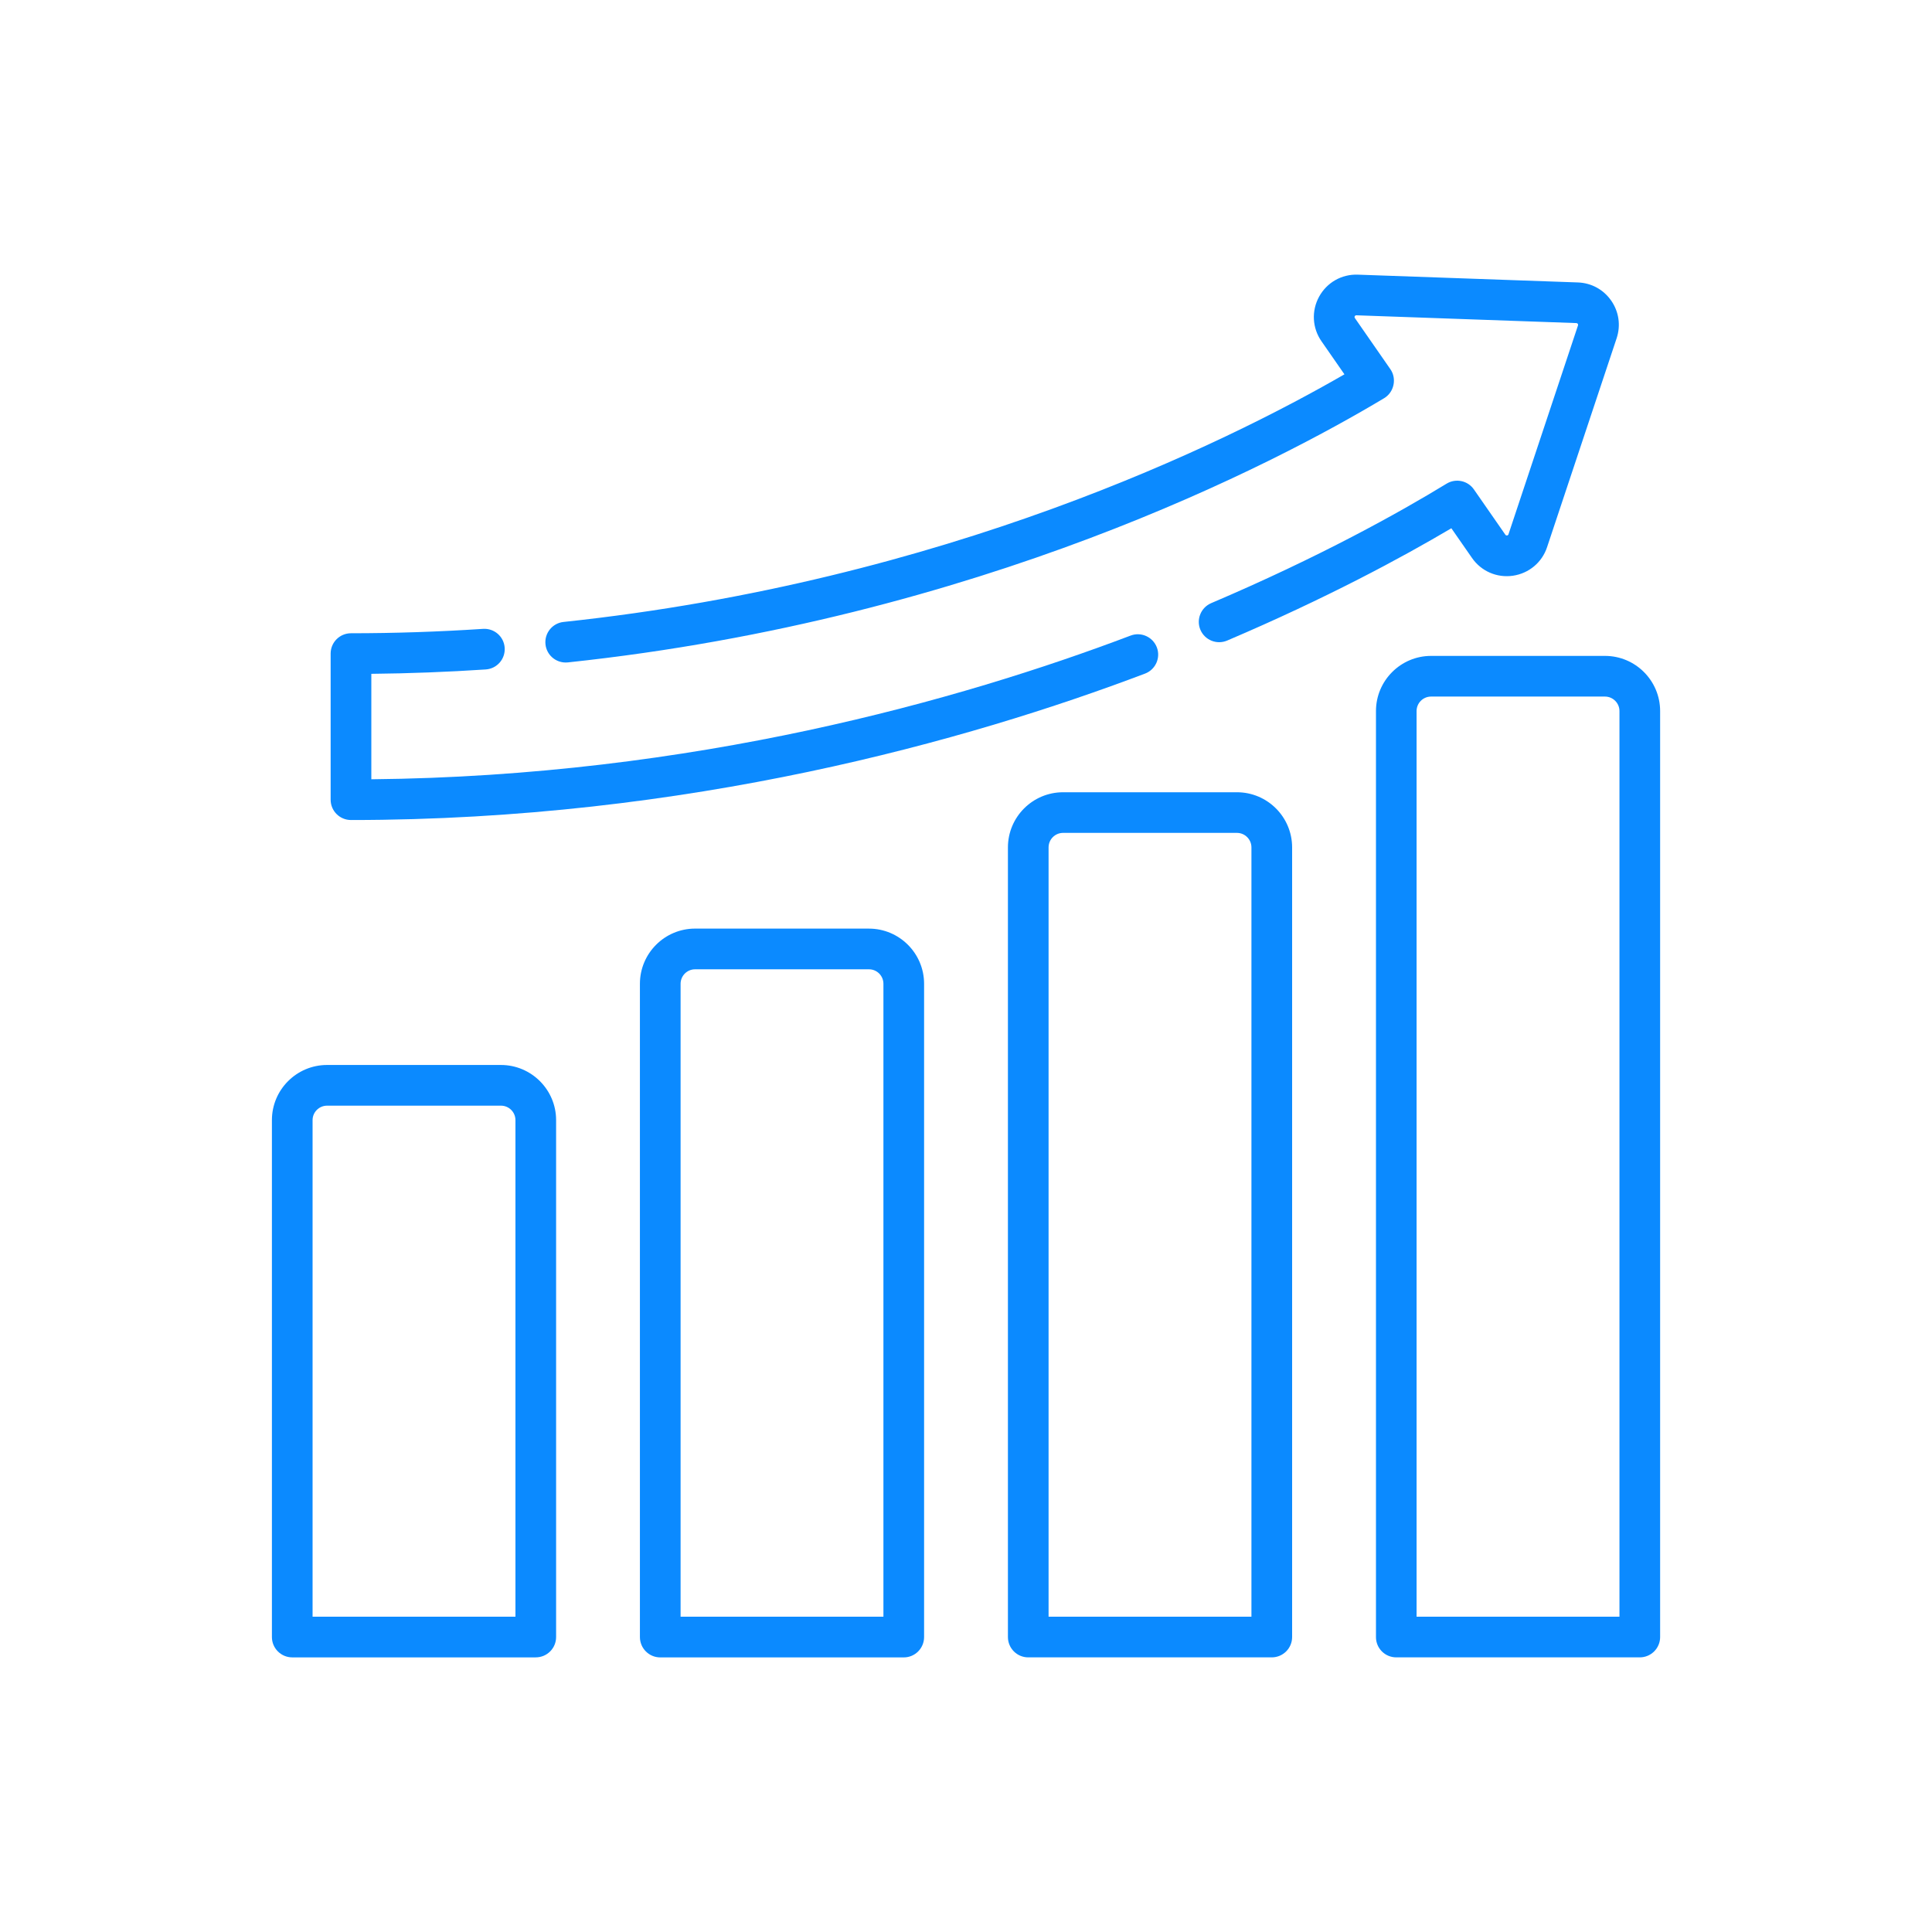
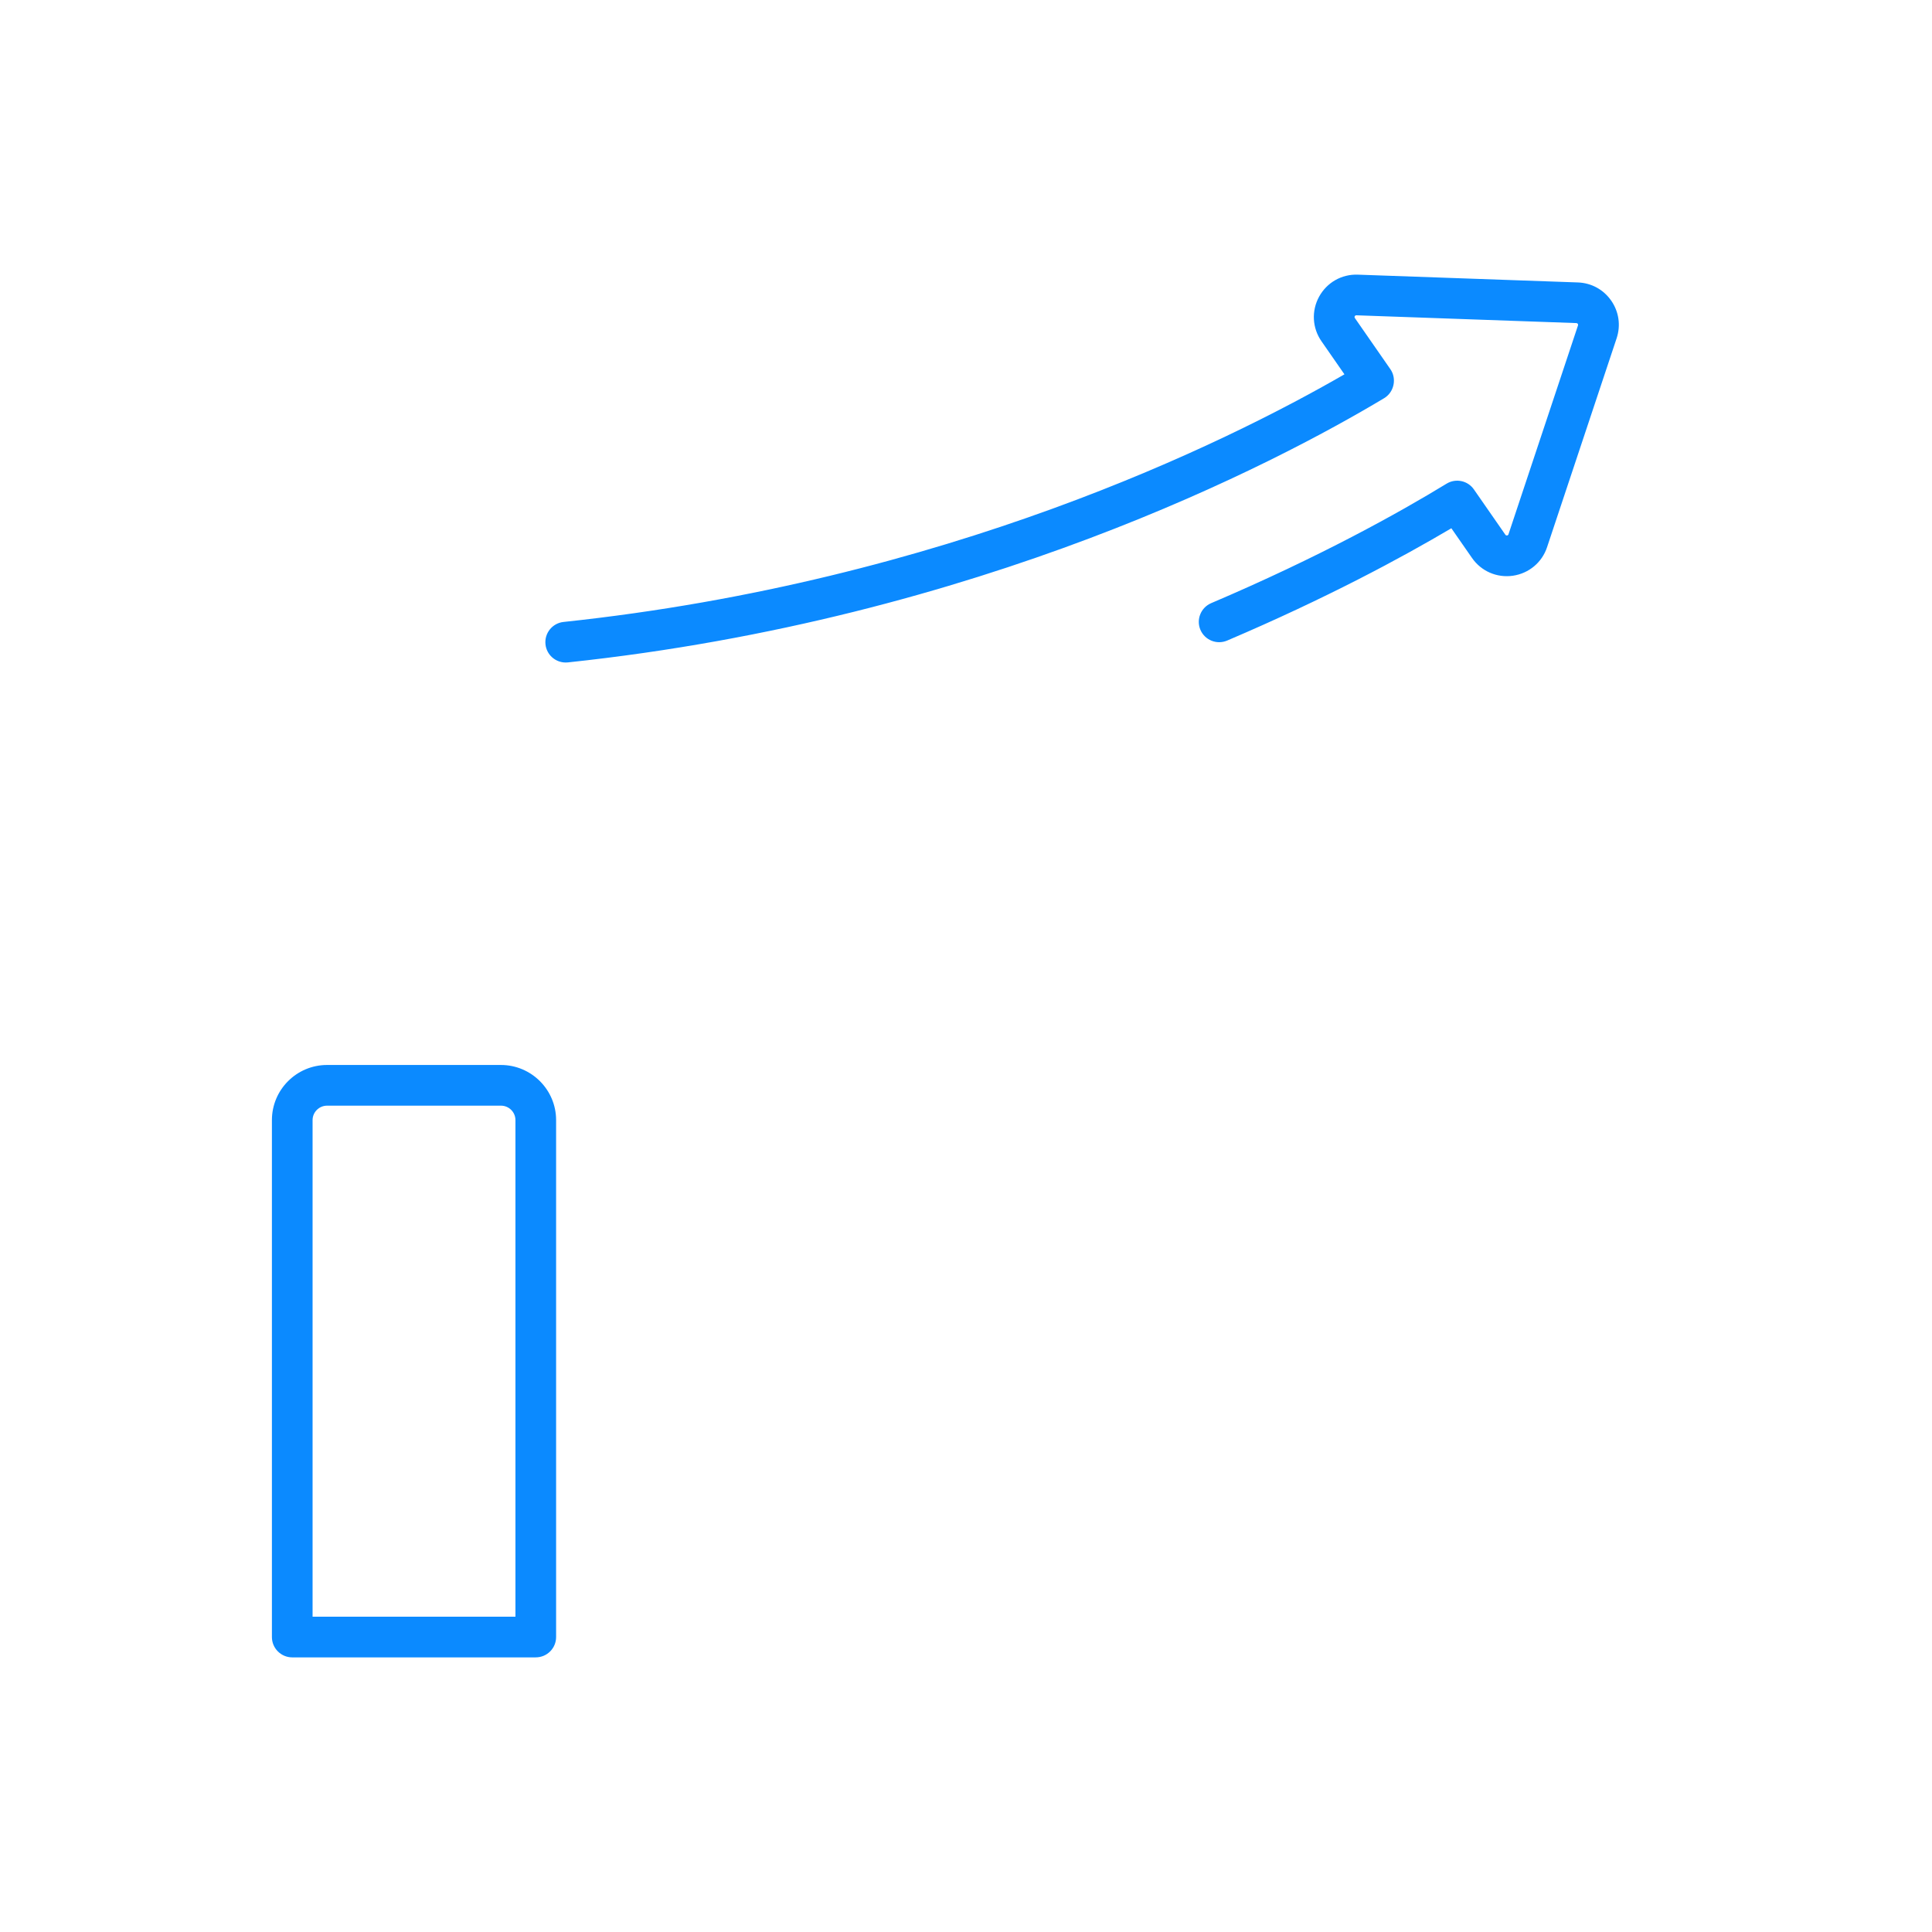
<svg xmlns="http://www.w3.org/2000/svg" id="Layer_1" width="100" height="100" viewBox="0 0 100 100" enable-background="new 0 0 100 100">
  <g>
    <path fill="#0b8aff" d="M27.731 85.785c.583.0 1.053-.471 1.053-1.053V57.977c0-1.572-1.282-2.854-2.856-2.854h-8.999c-1.574.0-2.855 1.279-2.855 2.854v26.756c0 .582.473 1.053 1.053 1.053H27.731zM16.179 57.977c0-.412.337-.748.751-.748h9c.413.0.749.335.749.748v25.704h-10.5V57.977z" />
-     <path fill="#0b8aff" d="M35.976 48.064c-1.574.0-2.854 1.281-2.854 2.857v33.811c0 .583.471 1.055 1.053 1.055h12.604c.582.0 1.052-.472 1.052-1.055V50.922c0-1.576-1.28-2.857-2.854-2.857H35.976zm9.75 2.858v32.759H35.227V50.922c0-.414.336-.751.749-.751h9C45.39 50.17 45.726 50.506 45.726 50.922z" />
-     <path fill="#0b8aff" d="M66.88 84.732v-40.87c0-1.575-1.28-2.855-2.855-2.855h-9c-1.575.0-2.855 1.279-2.855 2.855v40.87c0 .583.471 1.053 1.052 1.053h12.605C66.408 85.785 66.88 85.314 66.88 84.732zM64.774 83.68h-10.5V43.861c0-.413.336-.751.751-.751h8.999c.413.0.75.337.75.751V83.68z" />
-     <path fill="#0b8aff" d="M72.27 85.785h12.604c.582.0 1.054-.471 1.054-1.053V36.804c0-1.574-1.279-2.855-2.855-2.855h-8.999c-1.574.0-2.854 1.282-2.854 2.855v47.929C71.218 85.314 71.689 85.785 72.27 85.785zM73.322 36.804c0-.414.336-.75.751-.75h8.999c.412.0.751.336.751.75V83.68H73.322V36.804z" />
    <path fill="#0b8aff" d="M76.191 28.88c.478.688 1.288 1.039 2.115.92.828-.12 1.51-.687 1.771-1.481l3.6-10.811c.22-.665.118-1.373-.281-1.947-.398-.574-1.027-.917-1.725-.942l-11.39-.403c-.84-.031-1.604.408-2.007 1.144-.399.733-.353 1.617.126 2.304l1.188 1.711c-6.152 3.55-20.656 10.719-40.418 12.817-.579.061-.997.58-.936 1.158.057.541.514.941 1.045.941.037.0.075-.001.113-.005C50.698 32.023 66.036 23.97 71.643 20.61c.513-.308.666-1.008.322-1.502.0.0-1.804-2.596-1.836-2.644-.045-.064.002-.146.077-.144.0.0 11.341.401 11.388.403.062.002.104.063.083.12.0.0-3.592 10.793-3.598 10.811-.022.073-.119.085-.162.023l-1.628-2.344c-.317-.458-.938-.588-1.412-.299-2.456 1.499-6.563 3.79-12.186 6.185-.536.229-.785.847-.558 1.381.229.535.846.783 1.382.557 5.136-2.188 9.041-4.295 11.607-5.814L76.191 28.88z" />
-     <path fill="#0b8aff" d="M25.142 34.651c.581-.039 1.019-.54.98-1.121-.037-.58-.538-1.017-1.119-.98-2.284.15-4.583.227-6.835.227-.583.0-1.054.471-1.054 1.052v7.563c0 .582.47 1.052 1.054 1.052 17.427.0 31.968-4.121 41.097-7.578.544-.205.819-.814.614-1.356-.207-.544-.814-.819-1.36-.612-8.78 3.325-22.658 7.275-39.299 7.437v-5.458C21.181 34.858 23.167 34.781 25.142 34.651z" />
  </g>
</svg>